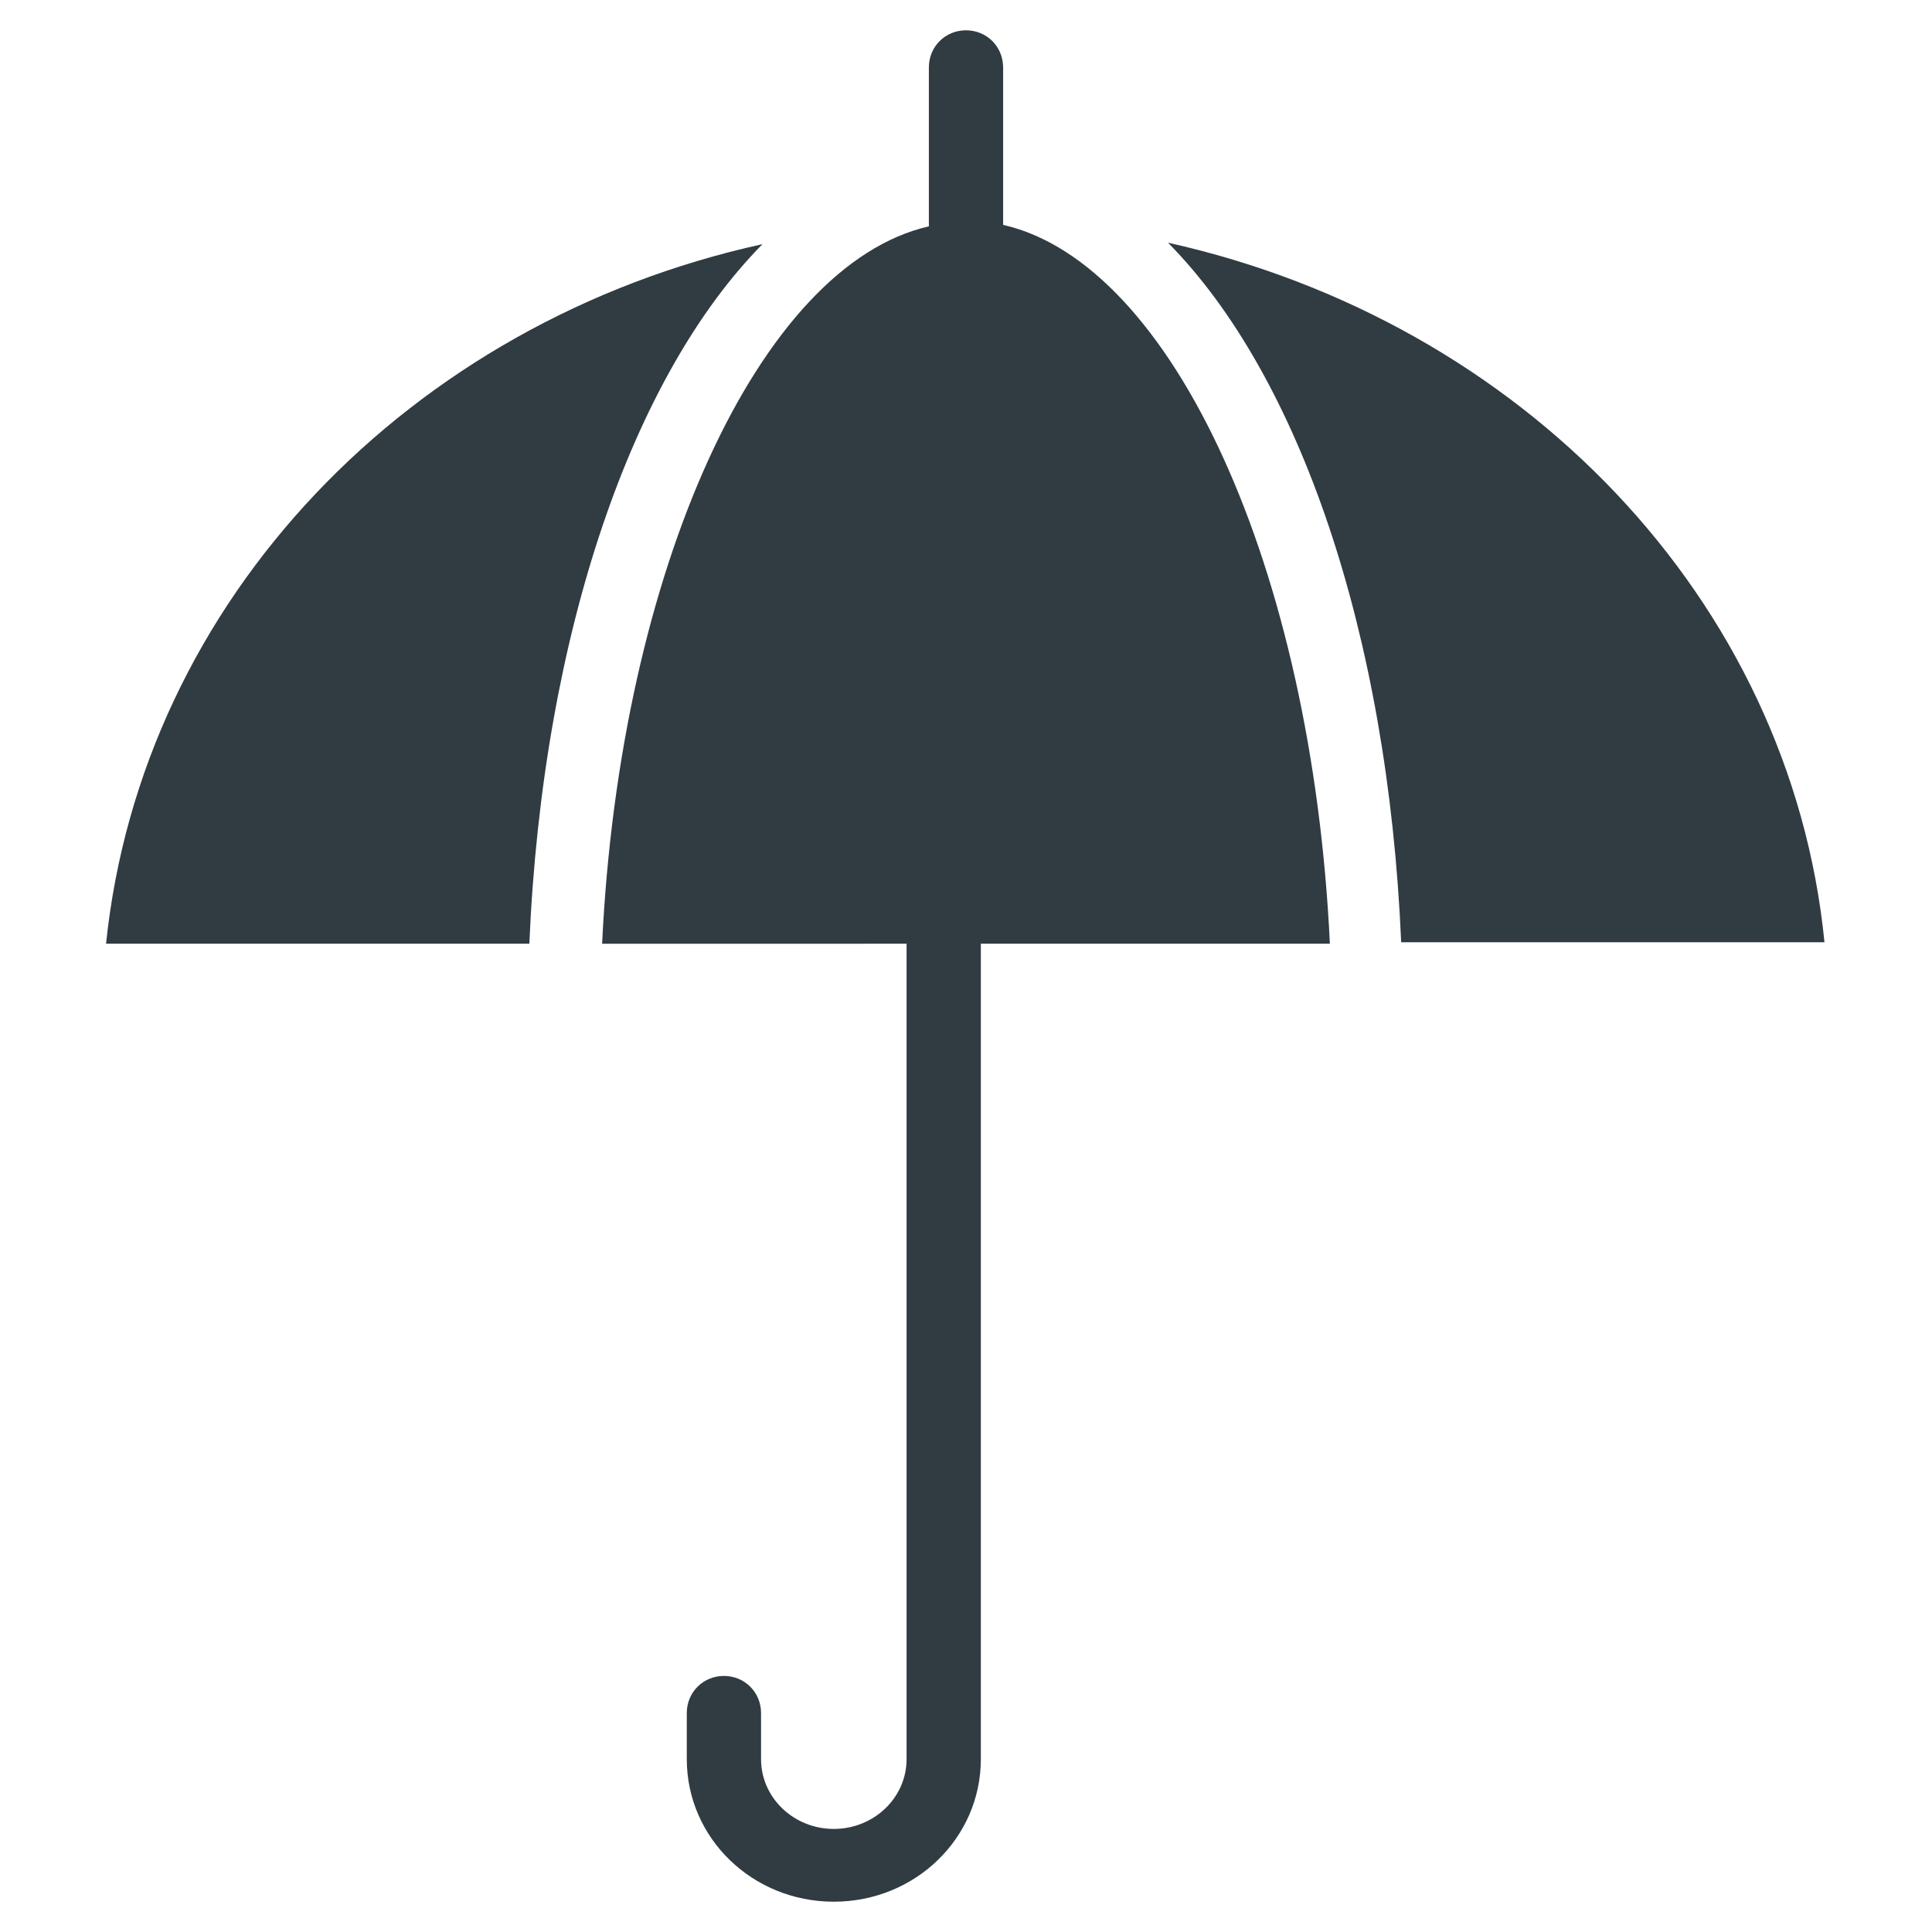
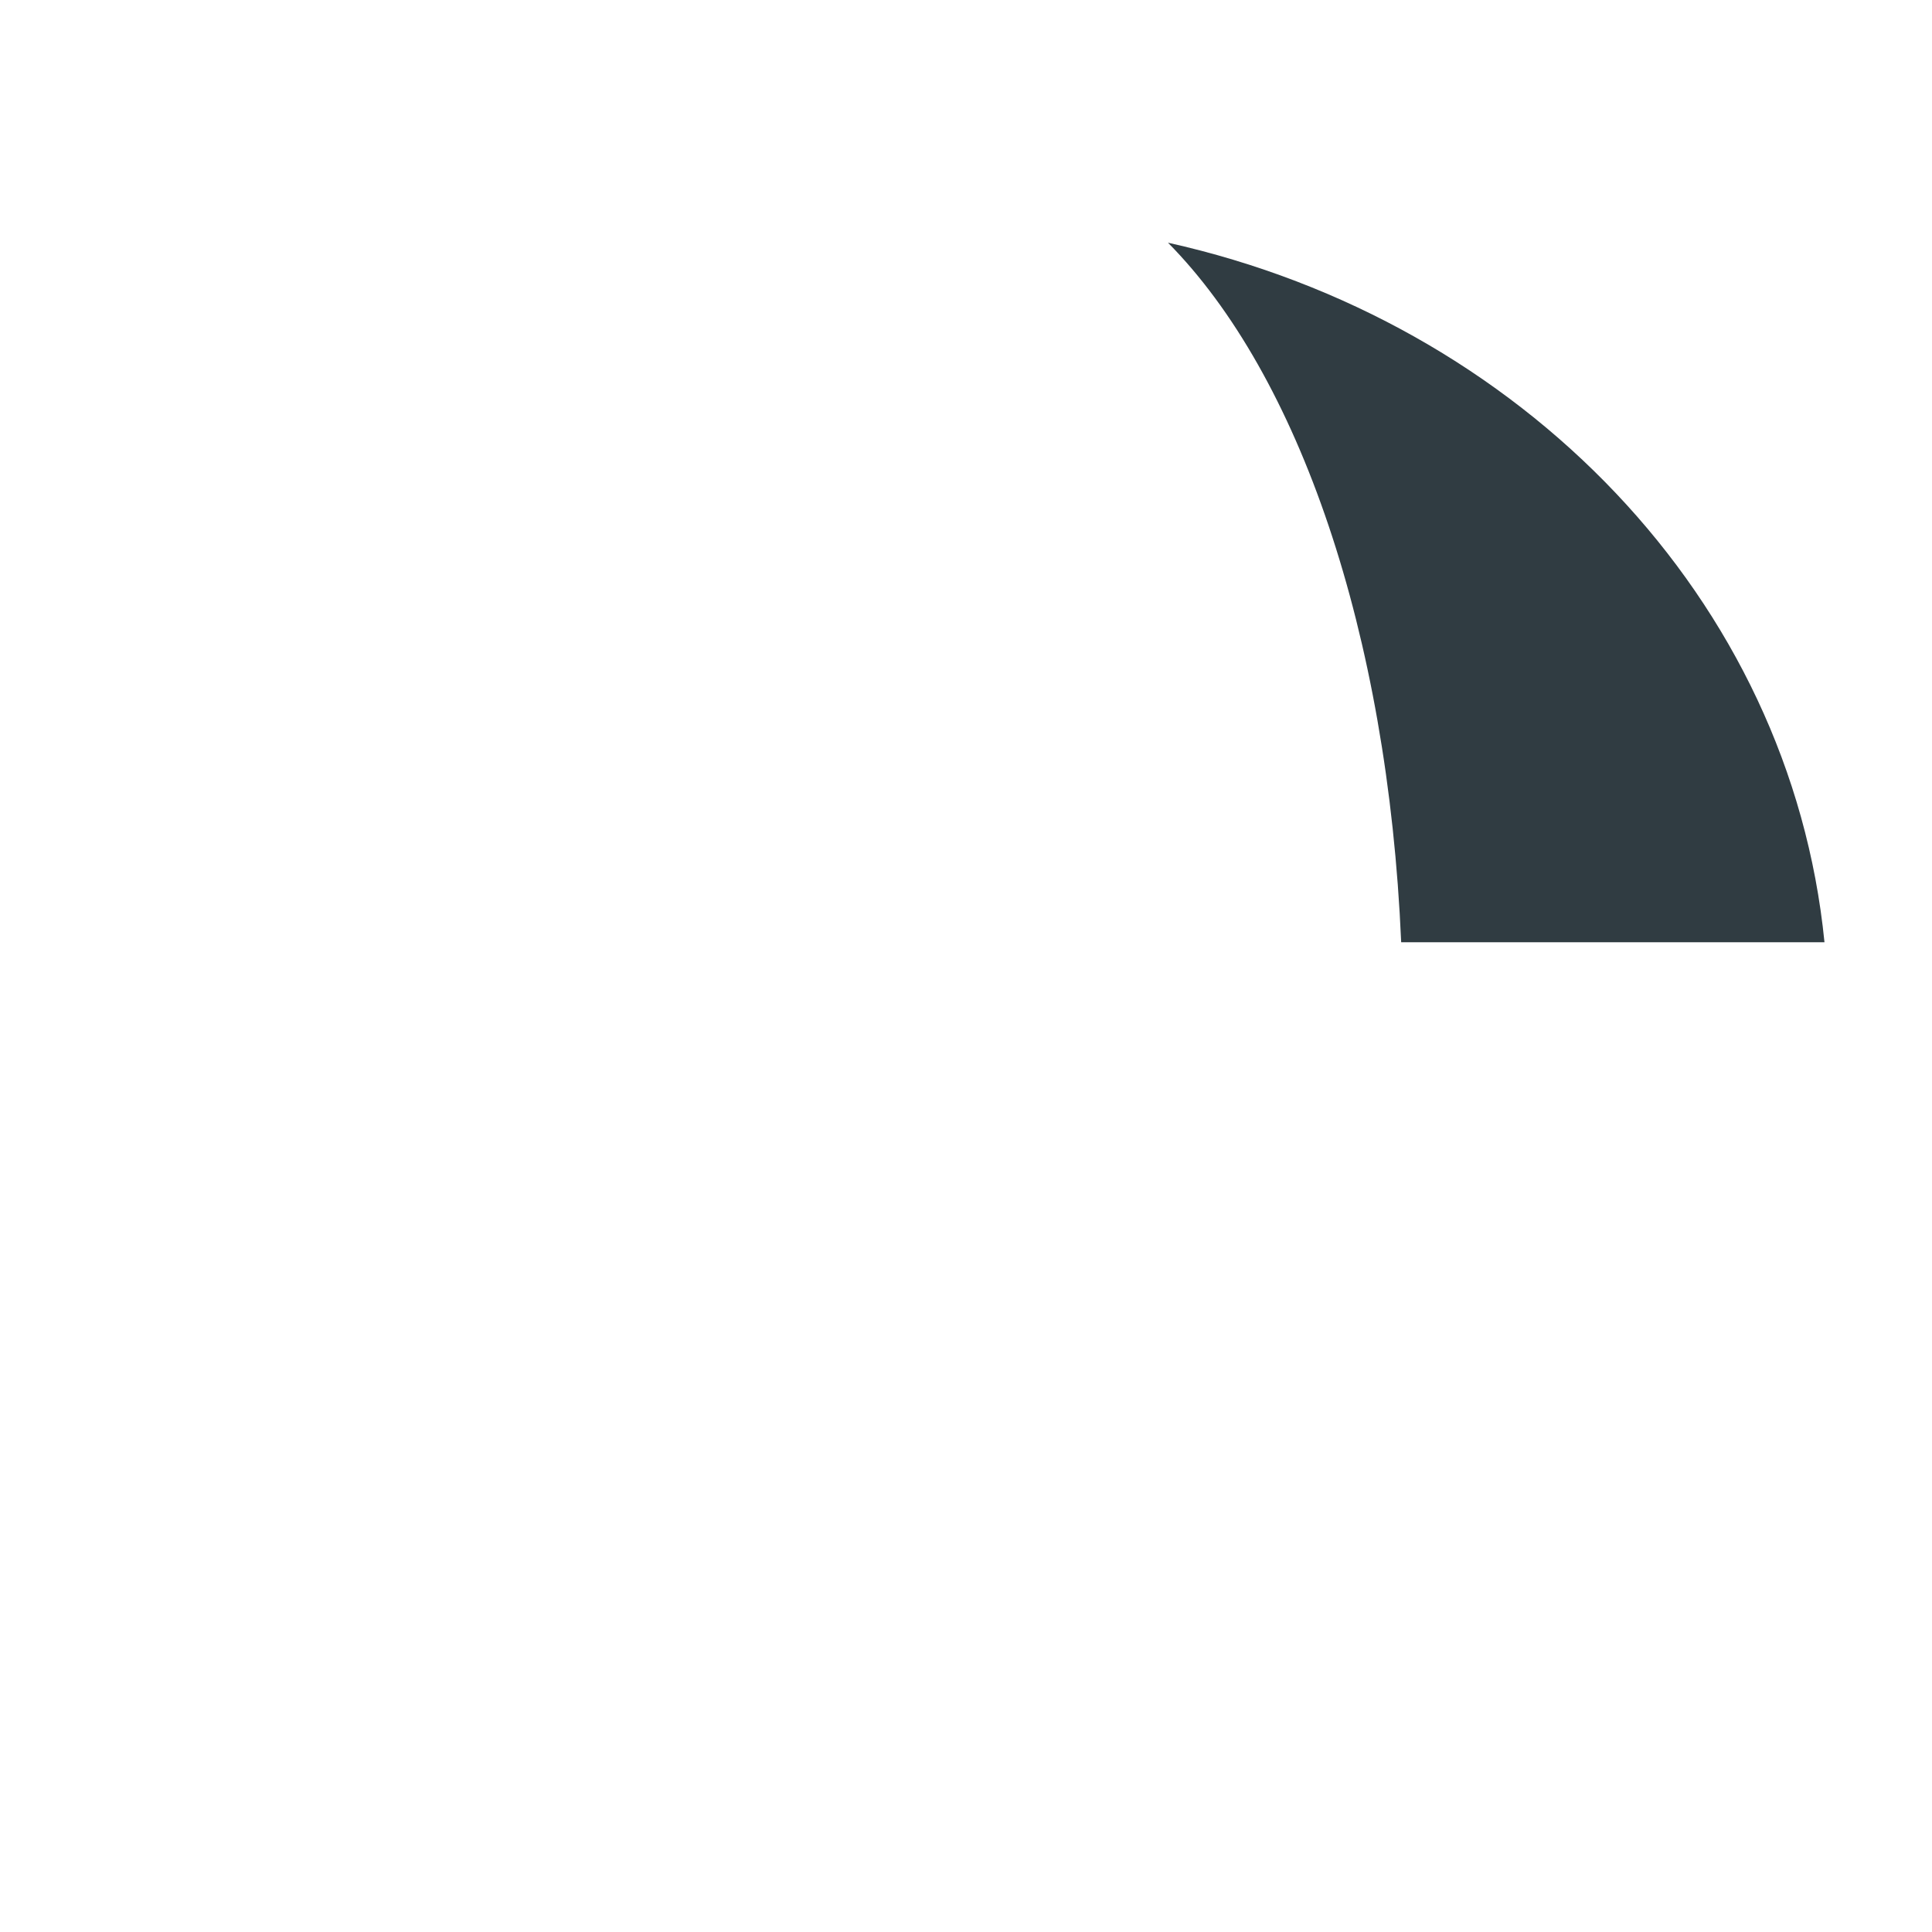
<svg xmlns="http://www.w3.org/2000/svg" width="800px" height="800px" version="1.1" viewBox="144 144 512 512">
  <g fill="#303c42">
-     <path d="m409.84 203.59v-41.719c0-5.512-4.332-9.84-9.84-9.84-5.512 0-9.84 4.328-9.84 9.84v42.117c-44.871 10.234-81.867 90.922-86.594 190.11l80.688-0.004v216.09c0 10.234-8.66 18.5-19.285 18.5-10.629 0-19.285-8.266-19.285-18.5v-12.203c0-5.512-4.328-9.84-9.84-9.84s-9.84 4.328-9.84 9.84v12.203c0 20.859 17.32 37.785 38.965 37.785 21.648 0 38.965-16.926 38.965-37.785v-216.09h92.496c-4.723-99.582-41.719-180.27-86.59-190.5z" />
-     <path d="m172.1 394.09h112.18c3.543-82.656 27.551-150.75 61.797-185.39-93.281 20.469-164.52 94.07-173.97 185.39z" />
    <path d="m453.53 208.32c34.637 35.031 58.254 103.12 61.797 185.39h112.18c-9.055-90.926-80.293-164.53-173.97-185.39z" />
  </g>
</svg>